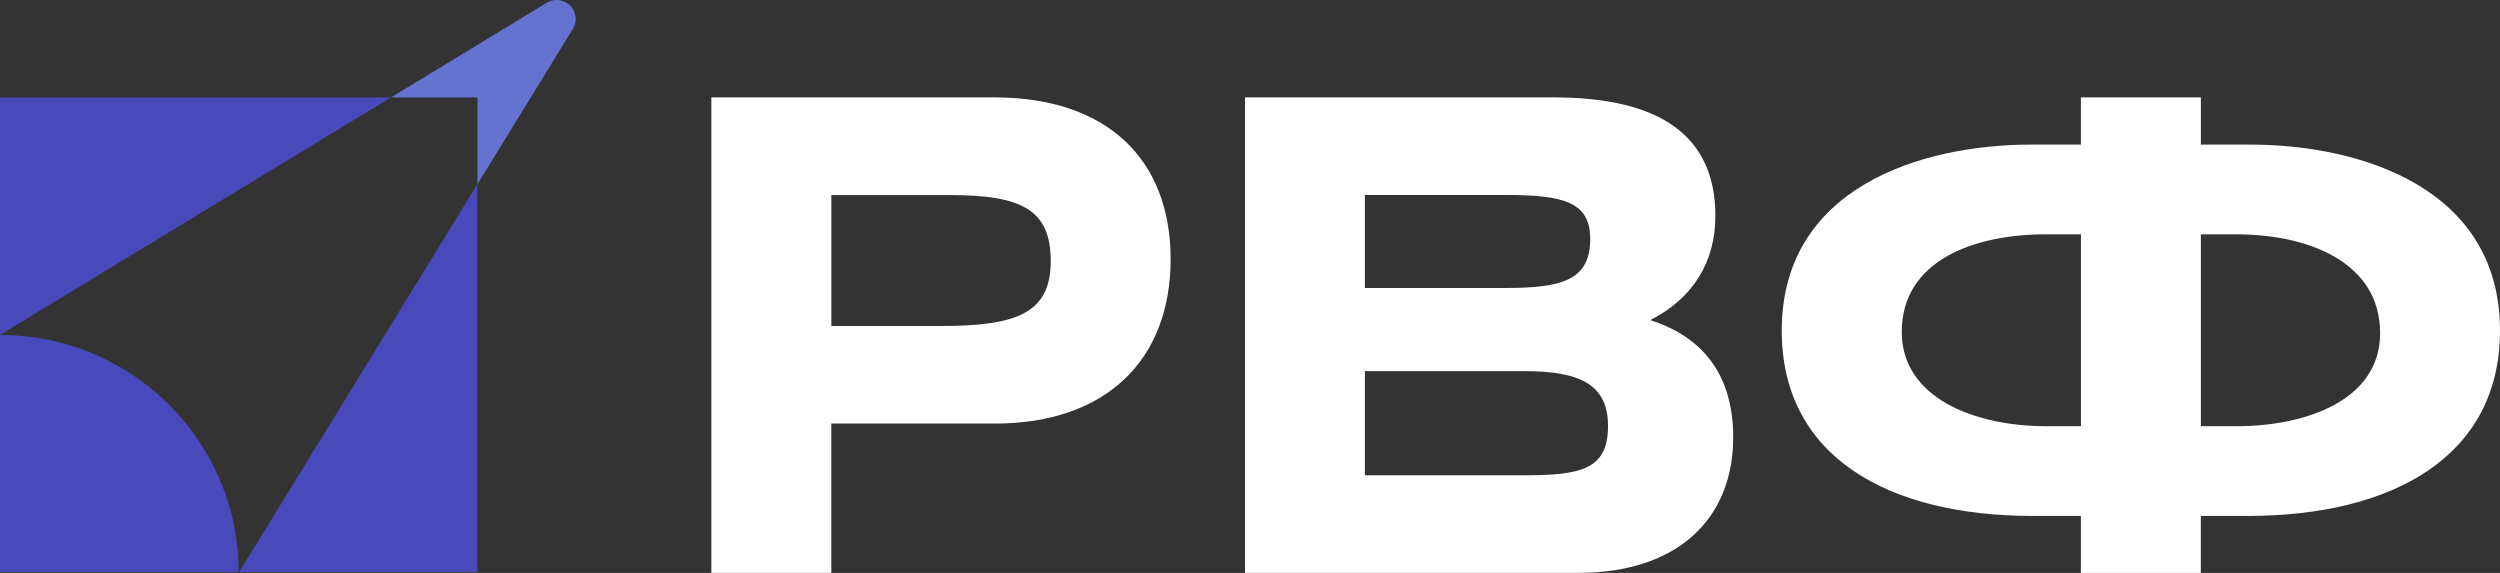
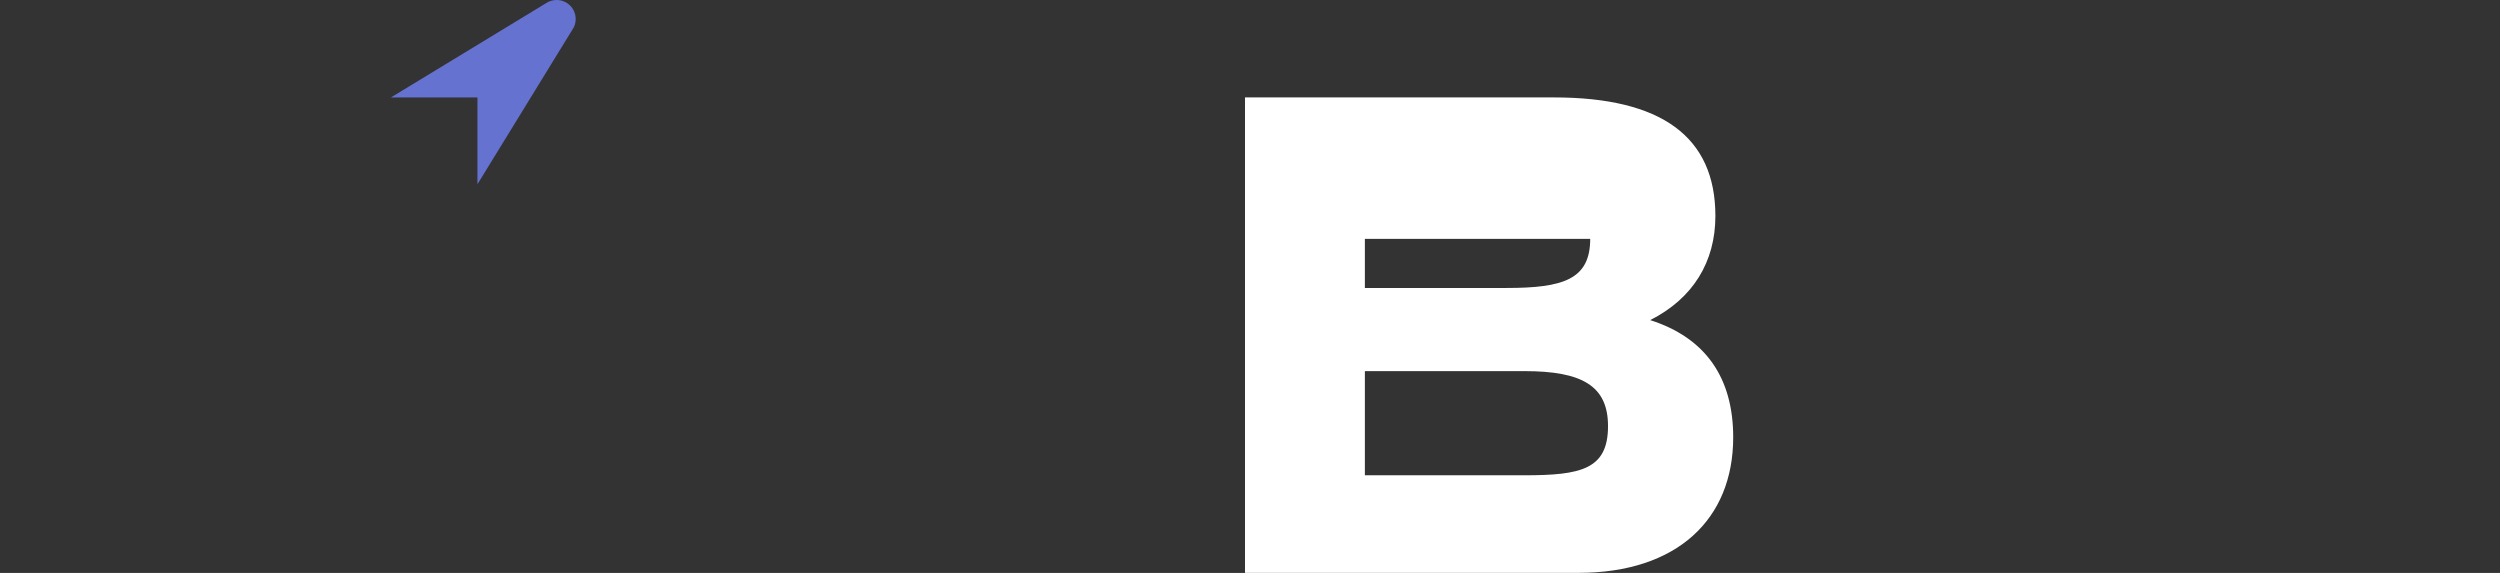
<svg xmlns="http://www.w3.org/2000/svg" width="96" height="22" viewBox="0 0 96 22" fill="none">
  <rect x="0" y="0" width="96" height="22" fill="#333333" stroke="none" />
-   <path d="M27.316 3.741H38.198C42.498 3.741 44.952 6.106 44.952 9.953C44.952 13.8 42.498 16.265 38.198 16.265H31.922V21.998H27.316V3.741ZM31.922 12.518H36.147C39.007 12.518 40.349 12.041 40.349 10.029C40.349 8.017 39.184 7.49 36.452 7.49H31.924V12.518H31.922Z" fill="white" />
-   <path d="M47.806 3.741H59.672C63.797 3.741 65.871 5.249 65.871 8.294C65.871 10.055 65.011 11.463 63.367 12.292C65.492 12.97 66.555 14.506 66.555 16.793C66.555 19.936 64.404 21.998 60.61 21.998H47.808V3.741H47.806ZM52.411 11.058H57.851C60.027 11.058 61.064 10.731 61.064 9.173C61.064 7.765 60.053 7.488 57.851 7.488H52.411V11.058ZM52.411 18.251H58.536C60.711 18.251 61.748 18.024 61.748 16.364C61.748 14.805 60.737 14.251 58.536 14.251H52.411V18.249V18.251Z" fill="white" />
-   <path d="M84.513 3.741V5.552H86.386C90.688 5.552 96 7.237 96 12.695C96 17.547 91.851 19.812 86.309 19.812H84.511V22H79.906V19.812H78.06C72.518 19.812 68.419 17.547 68.419 12.695C68.419 7.237 73.709 5.552 78.009 5.552H79.906V3.741H84.511H84.513ZM79.908 8.998H78.542C75.809 8.998 73.027 10.003 73.027 12.745C73.027 15.284 75.834 16.366 78.568 16.366H79.908V8.996V8.998ZM84.513 16.366H85.882C88.614 16.366 91.397 15.335 91.397 12.795C91.397 10.053 88.614 8.998 85.882 8.998H84.513V16.366Z" fill="white" />
-   <path d="M15.01 3.743L0 12.861V3.743H15.01Z" fill="#484ABC" />
-   <path d="M6.482 15.531C8.139 17.178 9.162 19.453 9.166 21.964H0V12.861C2.288 12.861 4.383 13.696 5.989 15.076C6.159 15.22 6.323 15.373 6.48 15.529L6.482 15.531Z" fill="#484ABC" />
-   <path d="M18.331 7.074V21.964H9.186L18.331 7.074Z" fill="#484ABC" />
+   <path d="M47.806 3.741H59.672C63.797 3.741 65.871 5.249 65.871 8.294C65.871 10.055 65.011 11.463 63.367 12.292C65.492 12.97 66.555 14.506 66.555 16.793C66.555 19.936 64.404 21.998 60.61 21.998H47.808V3.741H47.806ZM52.411 11.058H57.851C60.027 11.058 61.064 10.731 61.064 9.173H52.411V11.058ZM52.411 18.251H58.536C60.711 18.251 61.748 18.024 61.748 16.364C61.748 14.805 60.737 14.251 58.536 14.251H52.411V18.249V18.251Z" fill="white" />
  <path d="M21.891 0.213C21.758 0.08 21.574 0 21.373 0C21.213 0 21.064 0.052 20.943 0.138H20.941L20.933 0.144L15.01 3.743H18.334V7.075L21.982 1.135L21.992 1.119L22.004 1.101C22.071 0.993 22.107 0.865 22.107 0.728C22.107 0.528 22.024 0.345 21.893 0.213H21.891Z" fill="#6572D0" />
</svg>